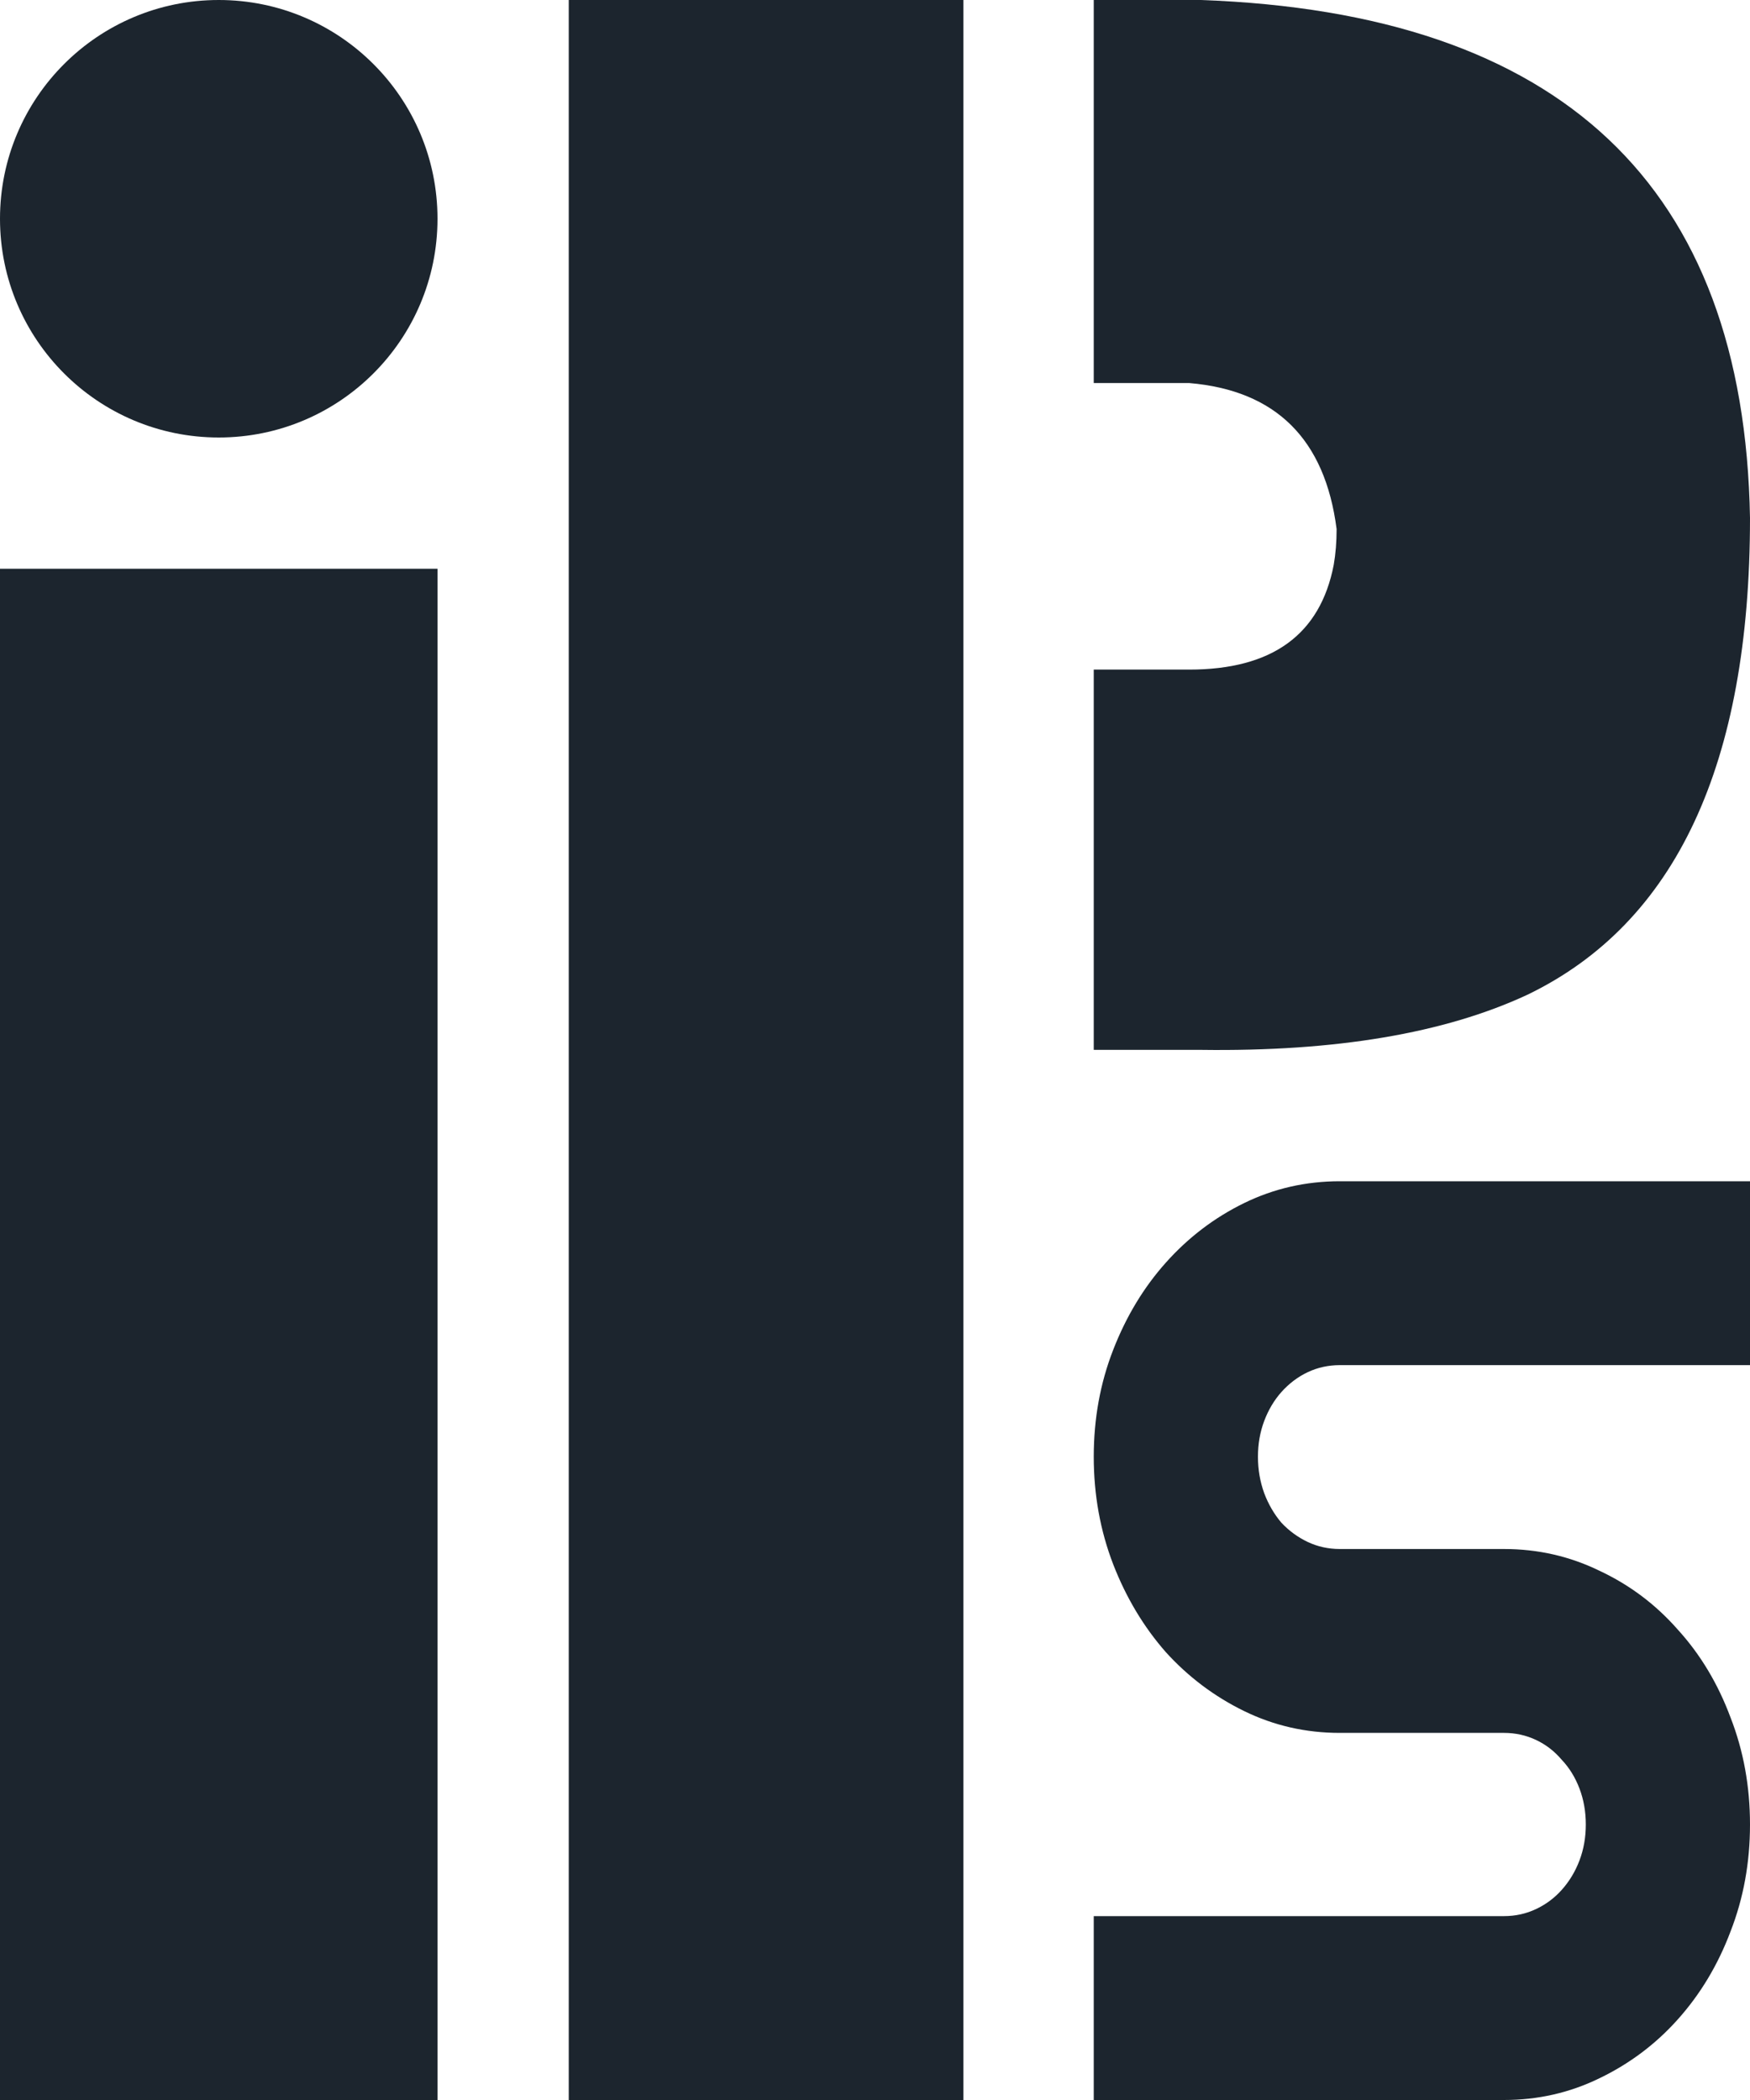
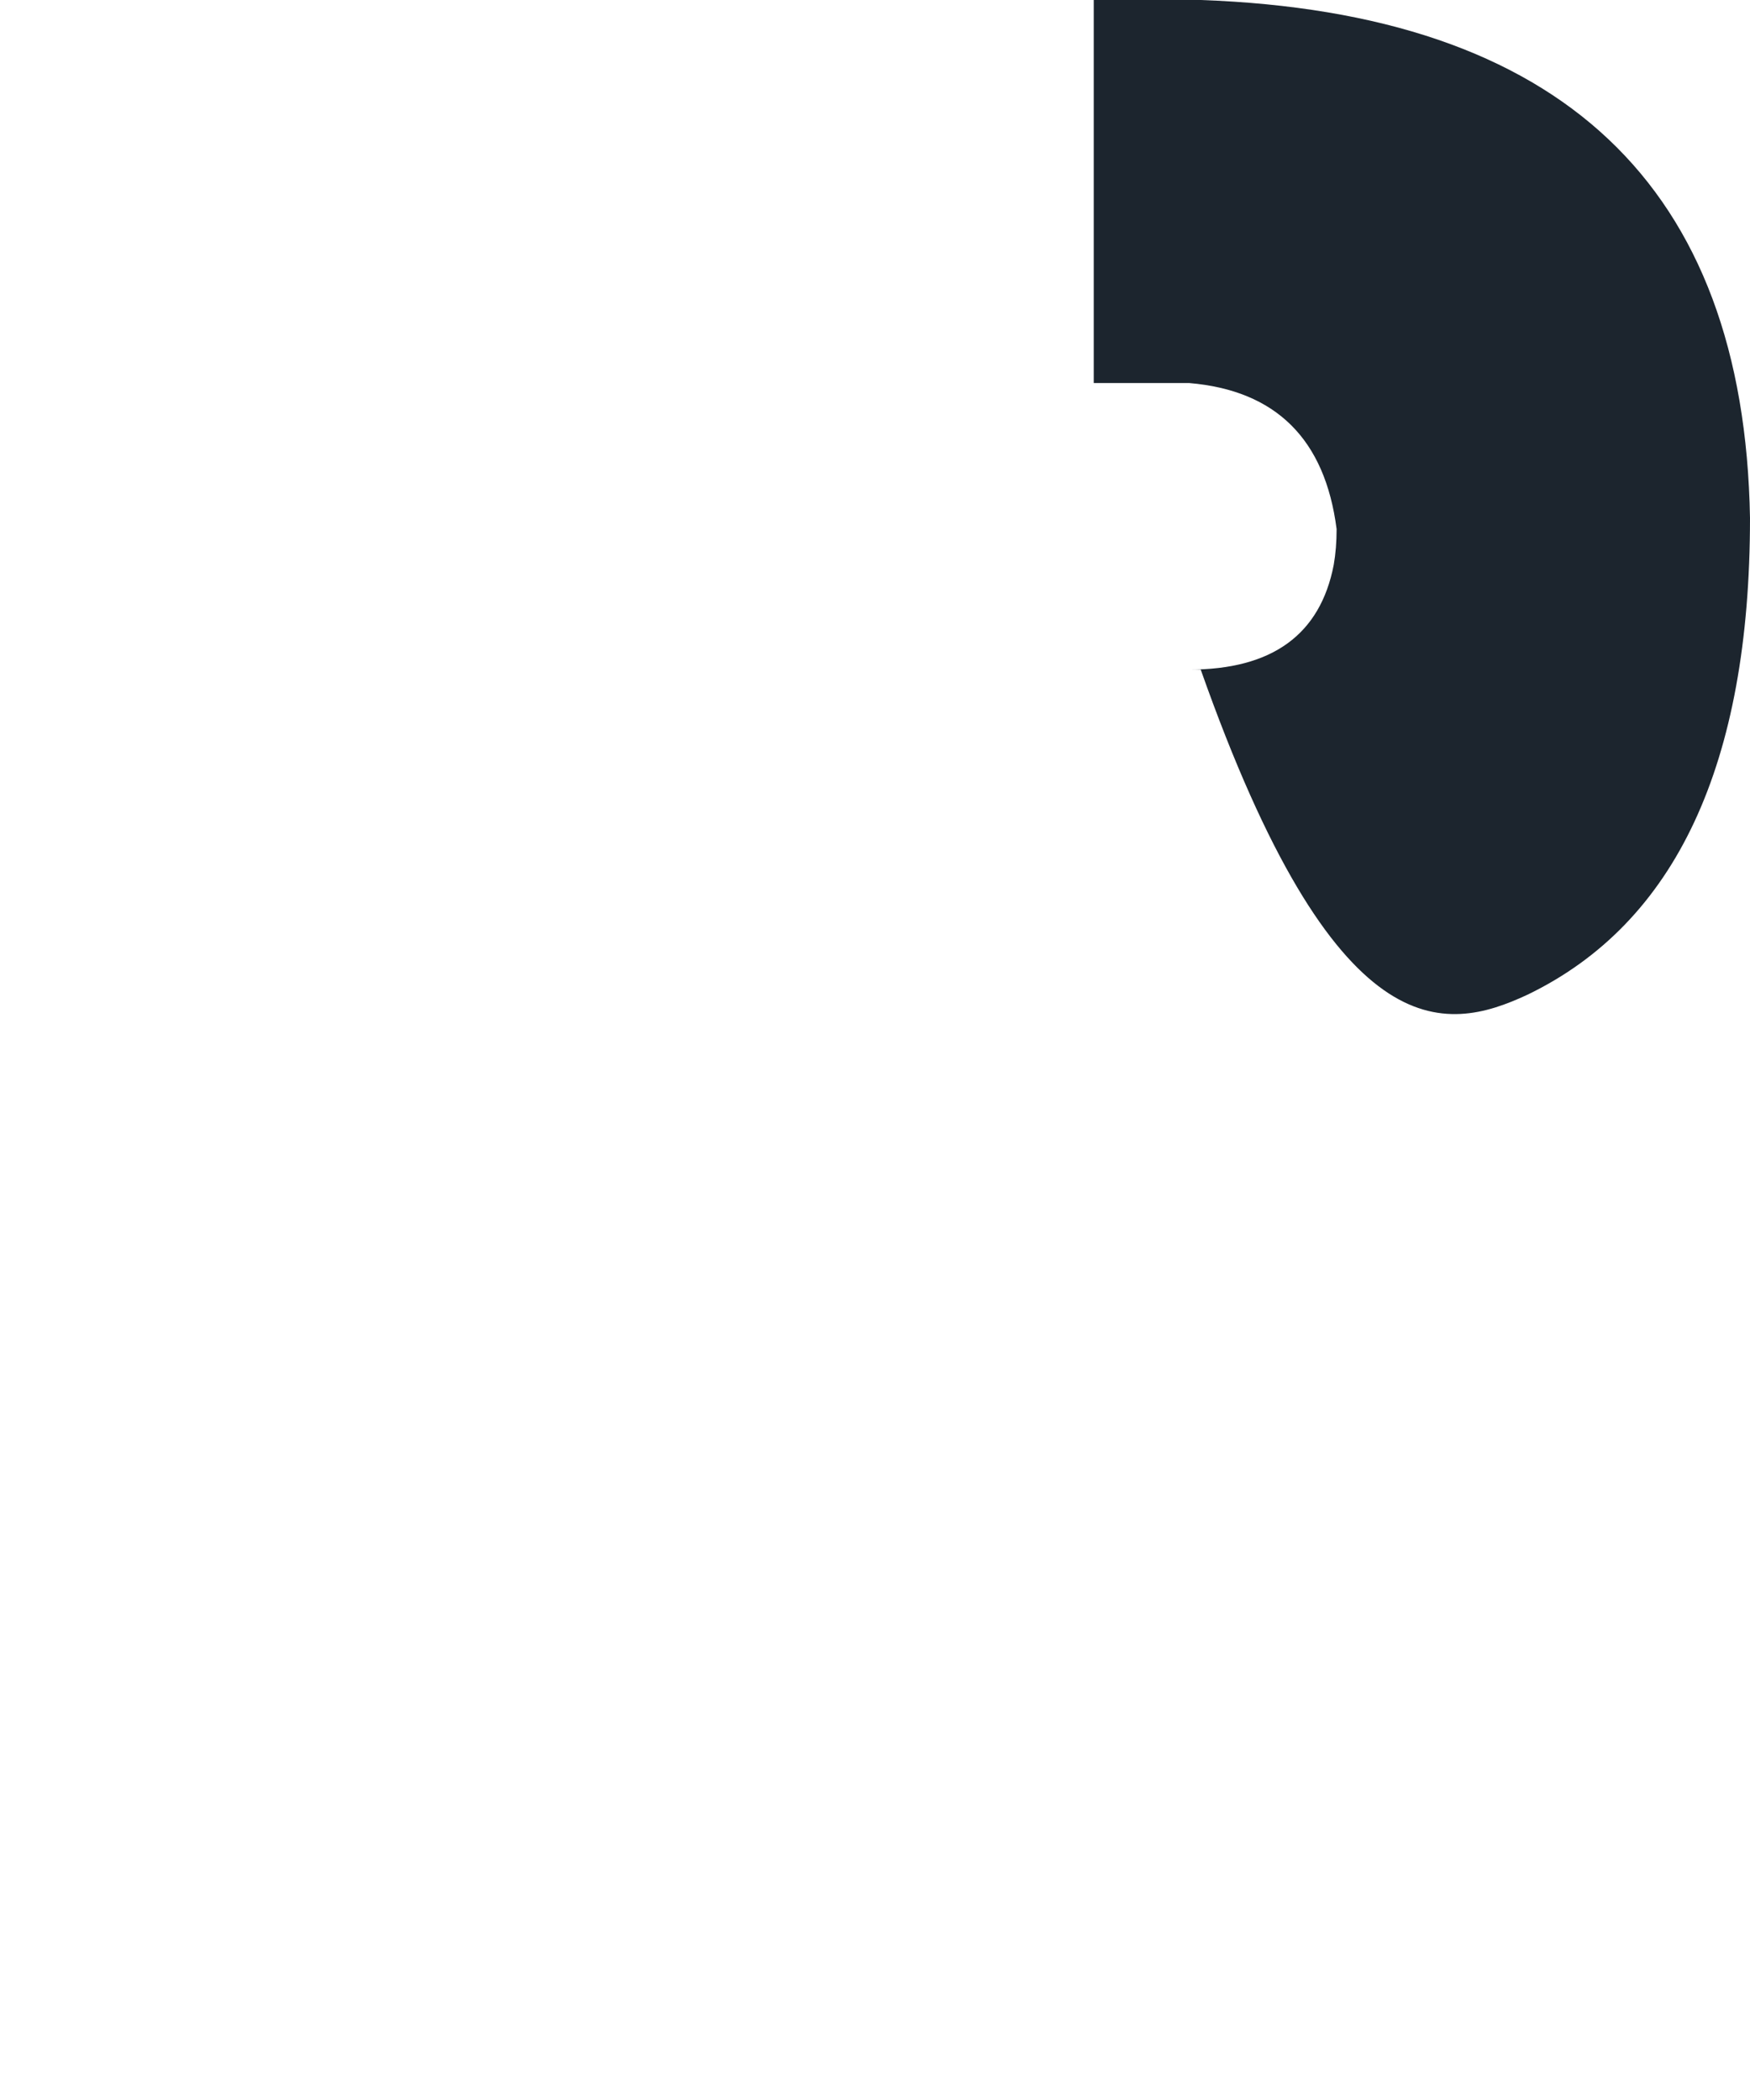
<svg xmlns="http://www.w3.org/2000/svg" width="40" height="48" viewBox="0 0 40 48" fill="none">
-   <path d="M25 33.297C25 32.428 25.148 31.613 25.445 30.852C25.741 30.09 26.142 29.426 26.648 28.86C27.162 28.284 27.759 27.83 28.439 27.498C29.119 27.166 29.847 27 30.623 27H40V29V31.203H30.623C30.362 31.203 30.118 31.257 29.891 31.364C29.664 31.471 29.464 31.623 29.289 31.818C29.124 32.004 28.993 32.223 28.897 32.477C28.801 32.731 28.753 33.004 28.753 33.297C28.753 33.59 28.801 33.868 28.897 34.132C28.993 34.386 29.124 34.61 29.289 34.805C29.464 34.991 29.664 35.137 29.891 35.245C30.118 35.352 30.362 35.406 30.623 35.406H34.377C35.153 35.406 35.881 35.572 36.561 35.904C37.249 36.226 37.847 36.675 38.352 37.251C38.867 37.817 39.268 38.486 39.555 39.257C39.852 40.019 40 40.834 40 41.703C40 42.572 39.852 43.387 39.555 44.148C39.268 44.91 38.867 45.579 38.352 46.155C37.847 46.721 37.249 47.17 36.561 47.502C35.881 47.834 35.153 48 34.377 48H25V46V43.797H34.377C34.638 43.797 34.882 43.743 35.109 43.636C35.336 43.529 35.532 43.382 35.697 43.197C35.872 43.001 36.007 42.777 36.103 42.523C36.199 42.269 36.247 41.996 36.247 41.703C36.247 41.41 36.199 41.137 36.103 40.883C36.007 40.629 35.872 40.409 35.697 40.224C35.532 40.029 35.336 39.877 35.109 39.77C34.882 39.663 34.638 39.609 34.377 39.609H30.623C29.847 39.609 29.119 39.443 28.439 39.111C27.759 38.779 27.162 38.33 26.648 37.764C26.142 37.188 25.741 36.519 25.445 35.757C25.148 34.986 25 34.166 25 33.297Z" fill="#1C252E" />
-   <path d="M13 48V0H22.021V48H13Z" fill="#1C252E" />
-   <path d="M25 15.305V23.997H27.445C30.529 24.039 33.018 23.619 34.912 22.737C38.304 21.1 40 17.468 40 11.841C39.868 4.241 35.683 0.294 27.445 0H25V8.755H27.181C29.163 8.923 30.286 10.036 30.551 12.093C30.551 12.387 30.529 12.66 30.485 12.912C30.176 14.508 29.075 15.305 27.181 15.305H25Z" fill="#1C252E" />
-   <path d="M0 48V13H10V48H0Z" fill="#1C252E" />
-   <circle cx="5" cy="5" r="5" fill="#1C252E" />
+   <path d="M25 15.305H27.445C30.529 24.039 33.018 23.619 34.912 22.737C38.304 21.1 40 17.468 40 11.841C39.868 4.241 35.683 0.294 27.445 0H25V8.755H27.181C29.163 8.923 30.286 10.036 30.551 12.093C30.551 12.387 30.529 12.66 30.485 12.912C30.176 14.508 29.075 15.305 27.181 15.305H25Z" fill="#1C252E" />
</svg>